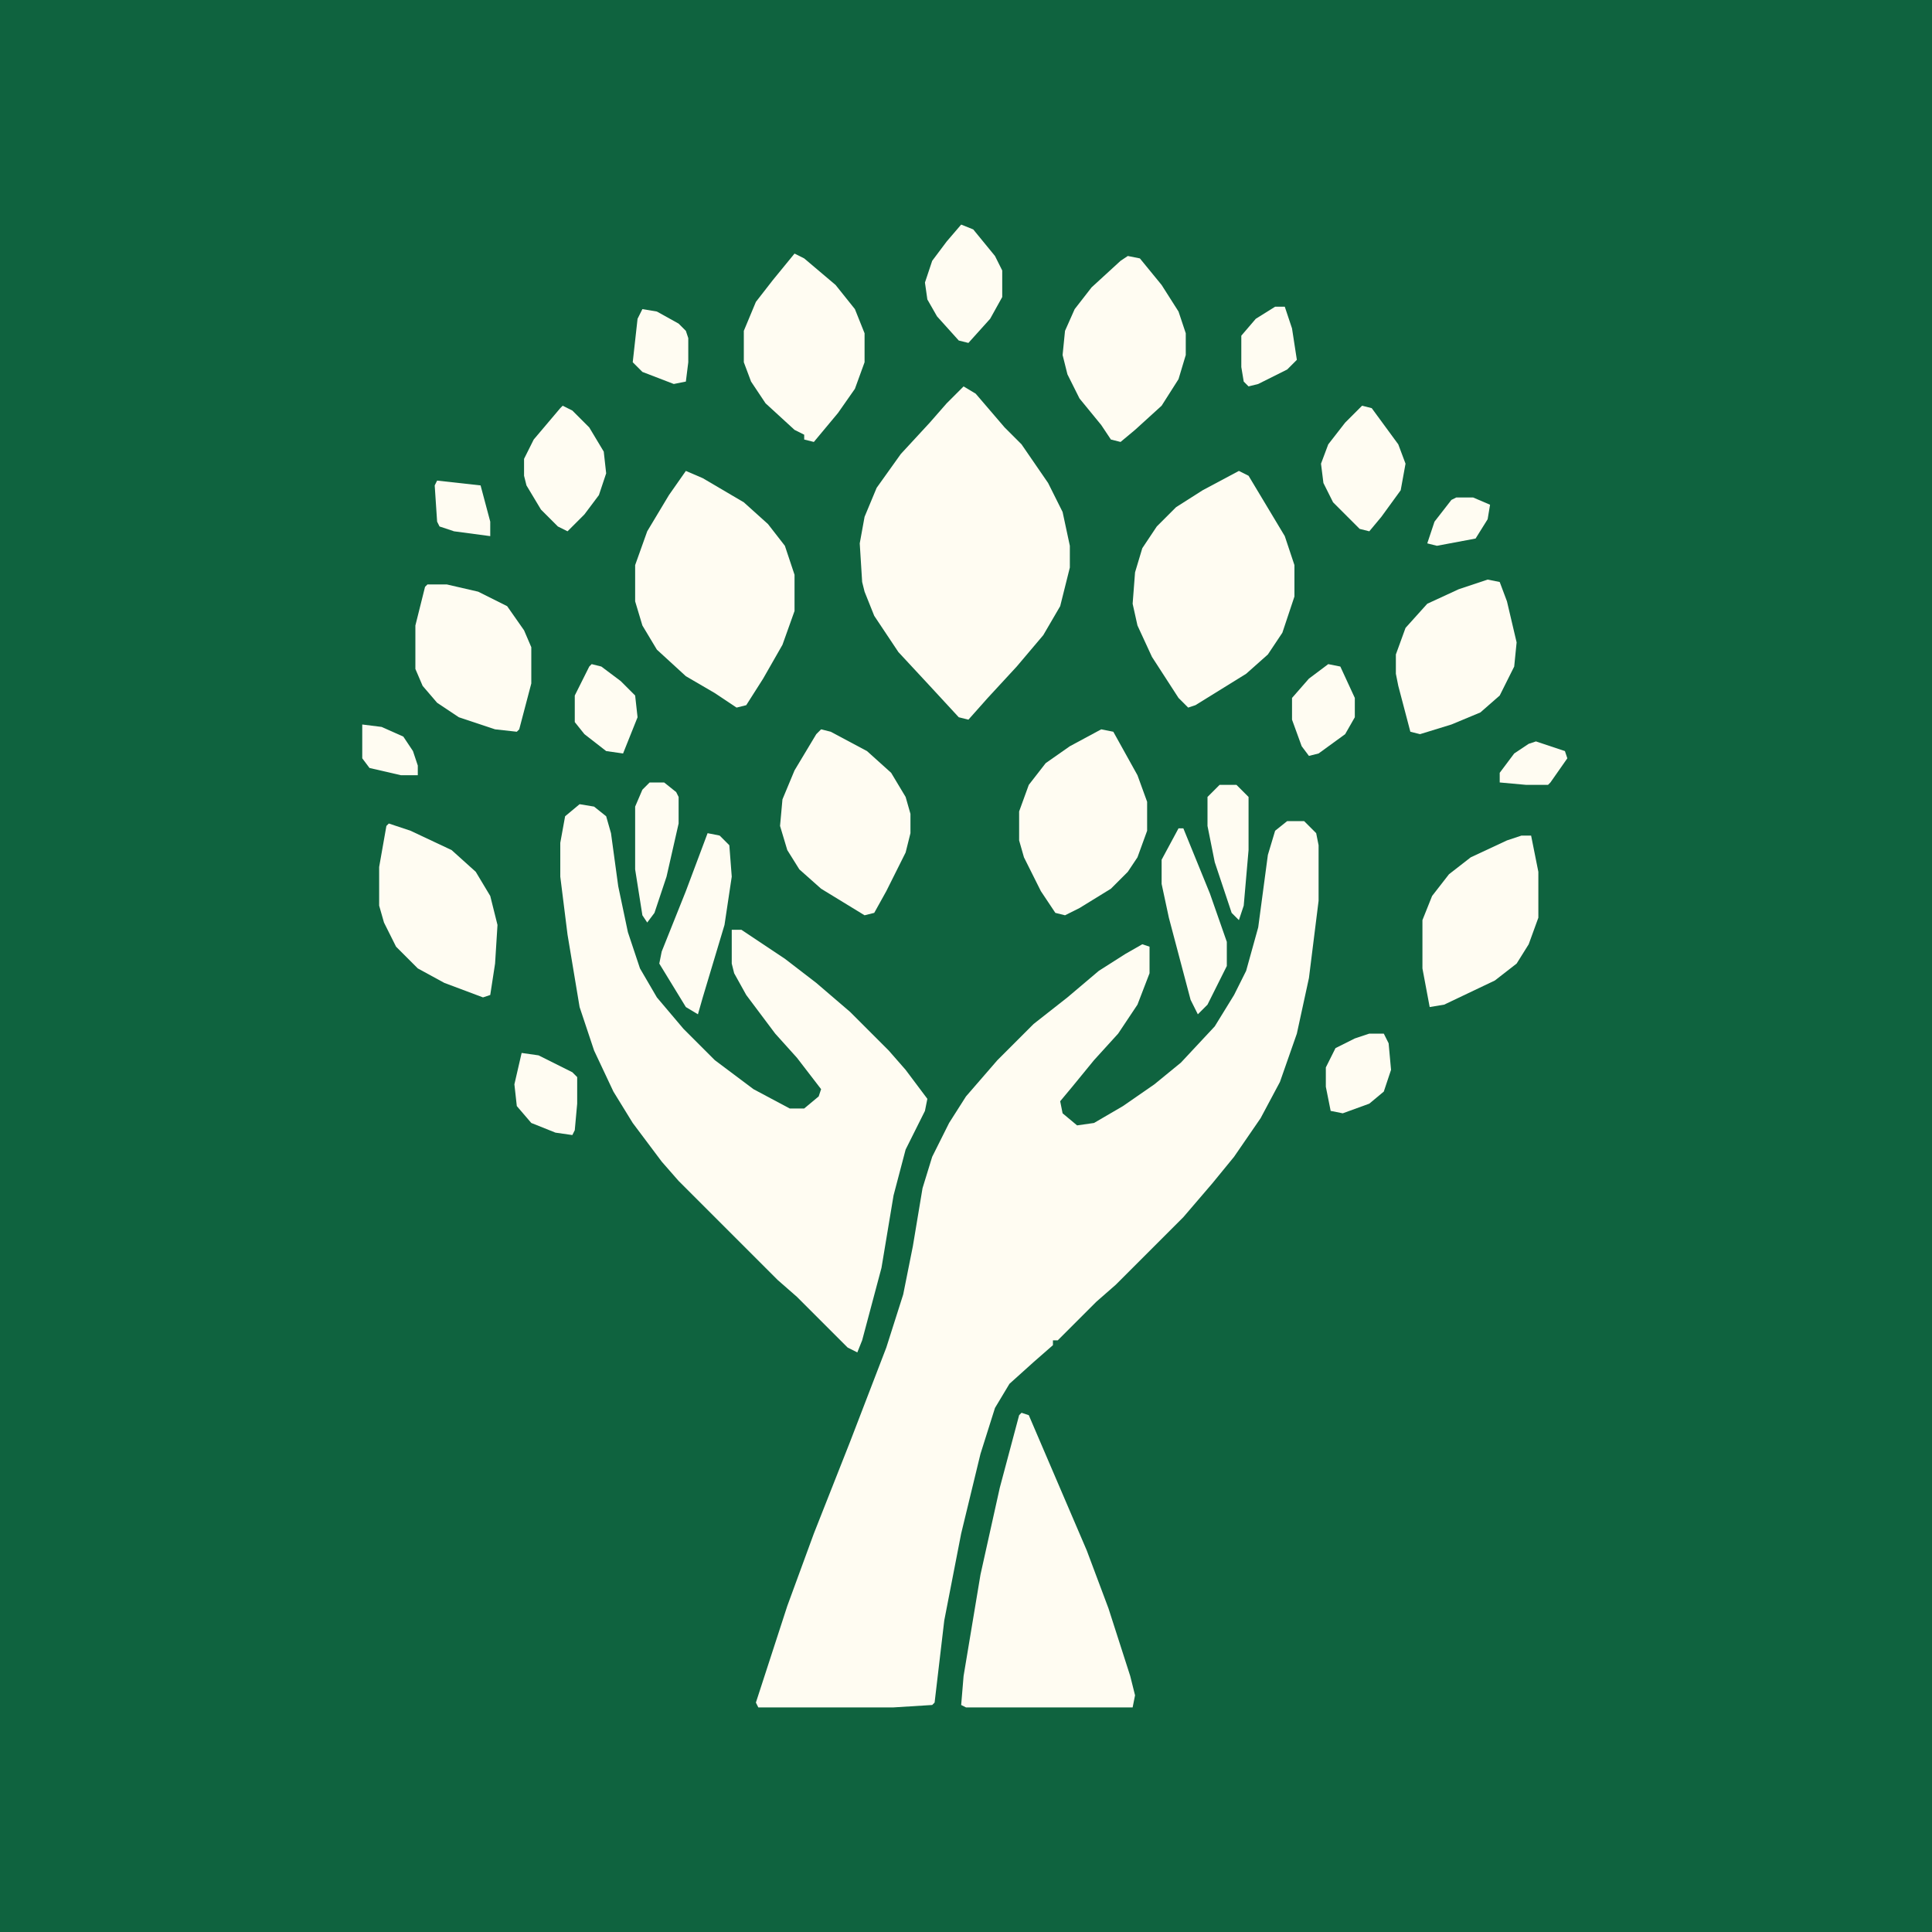
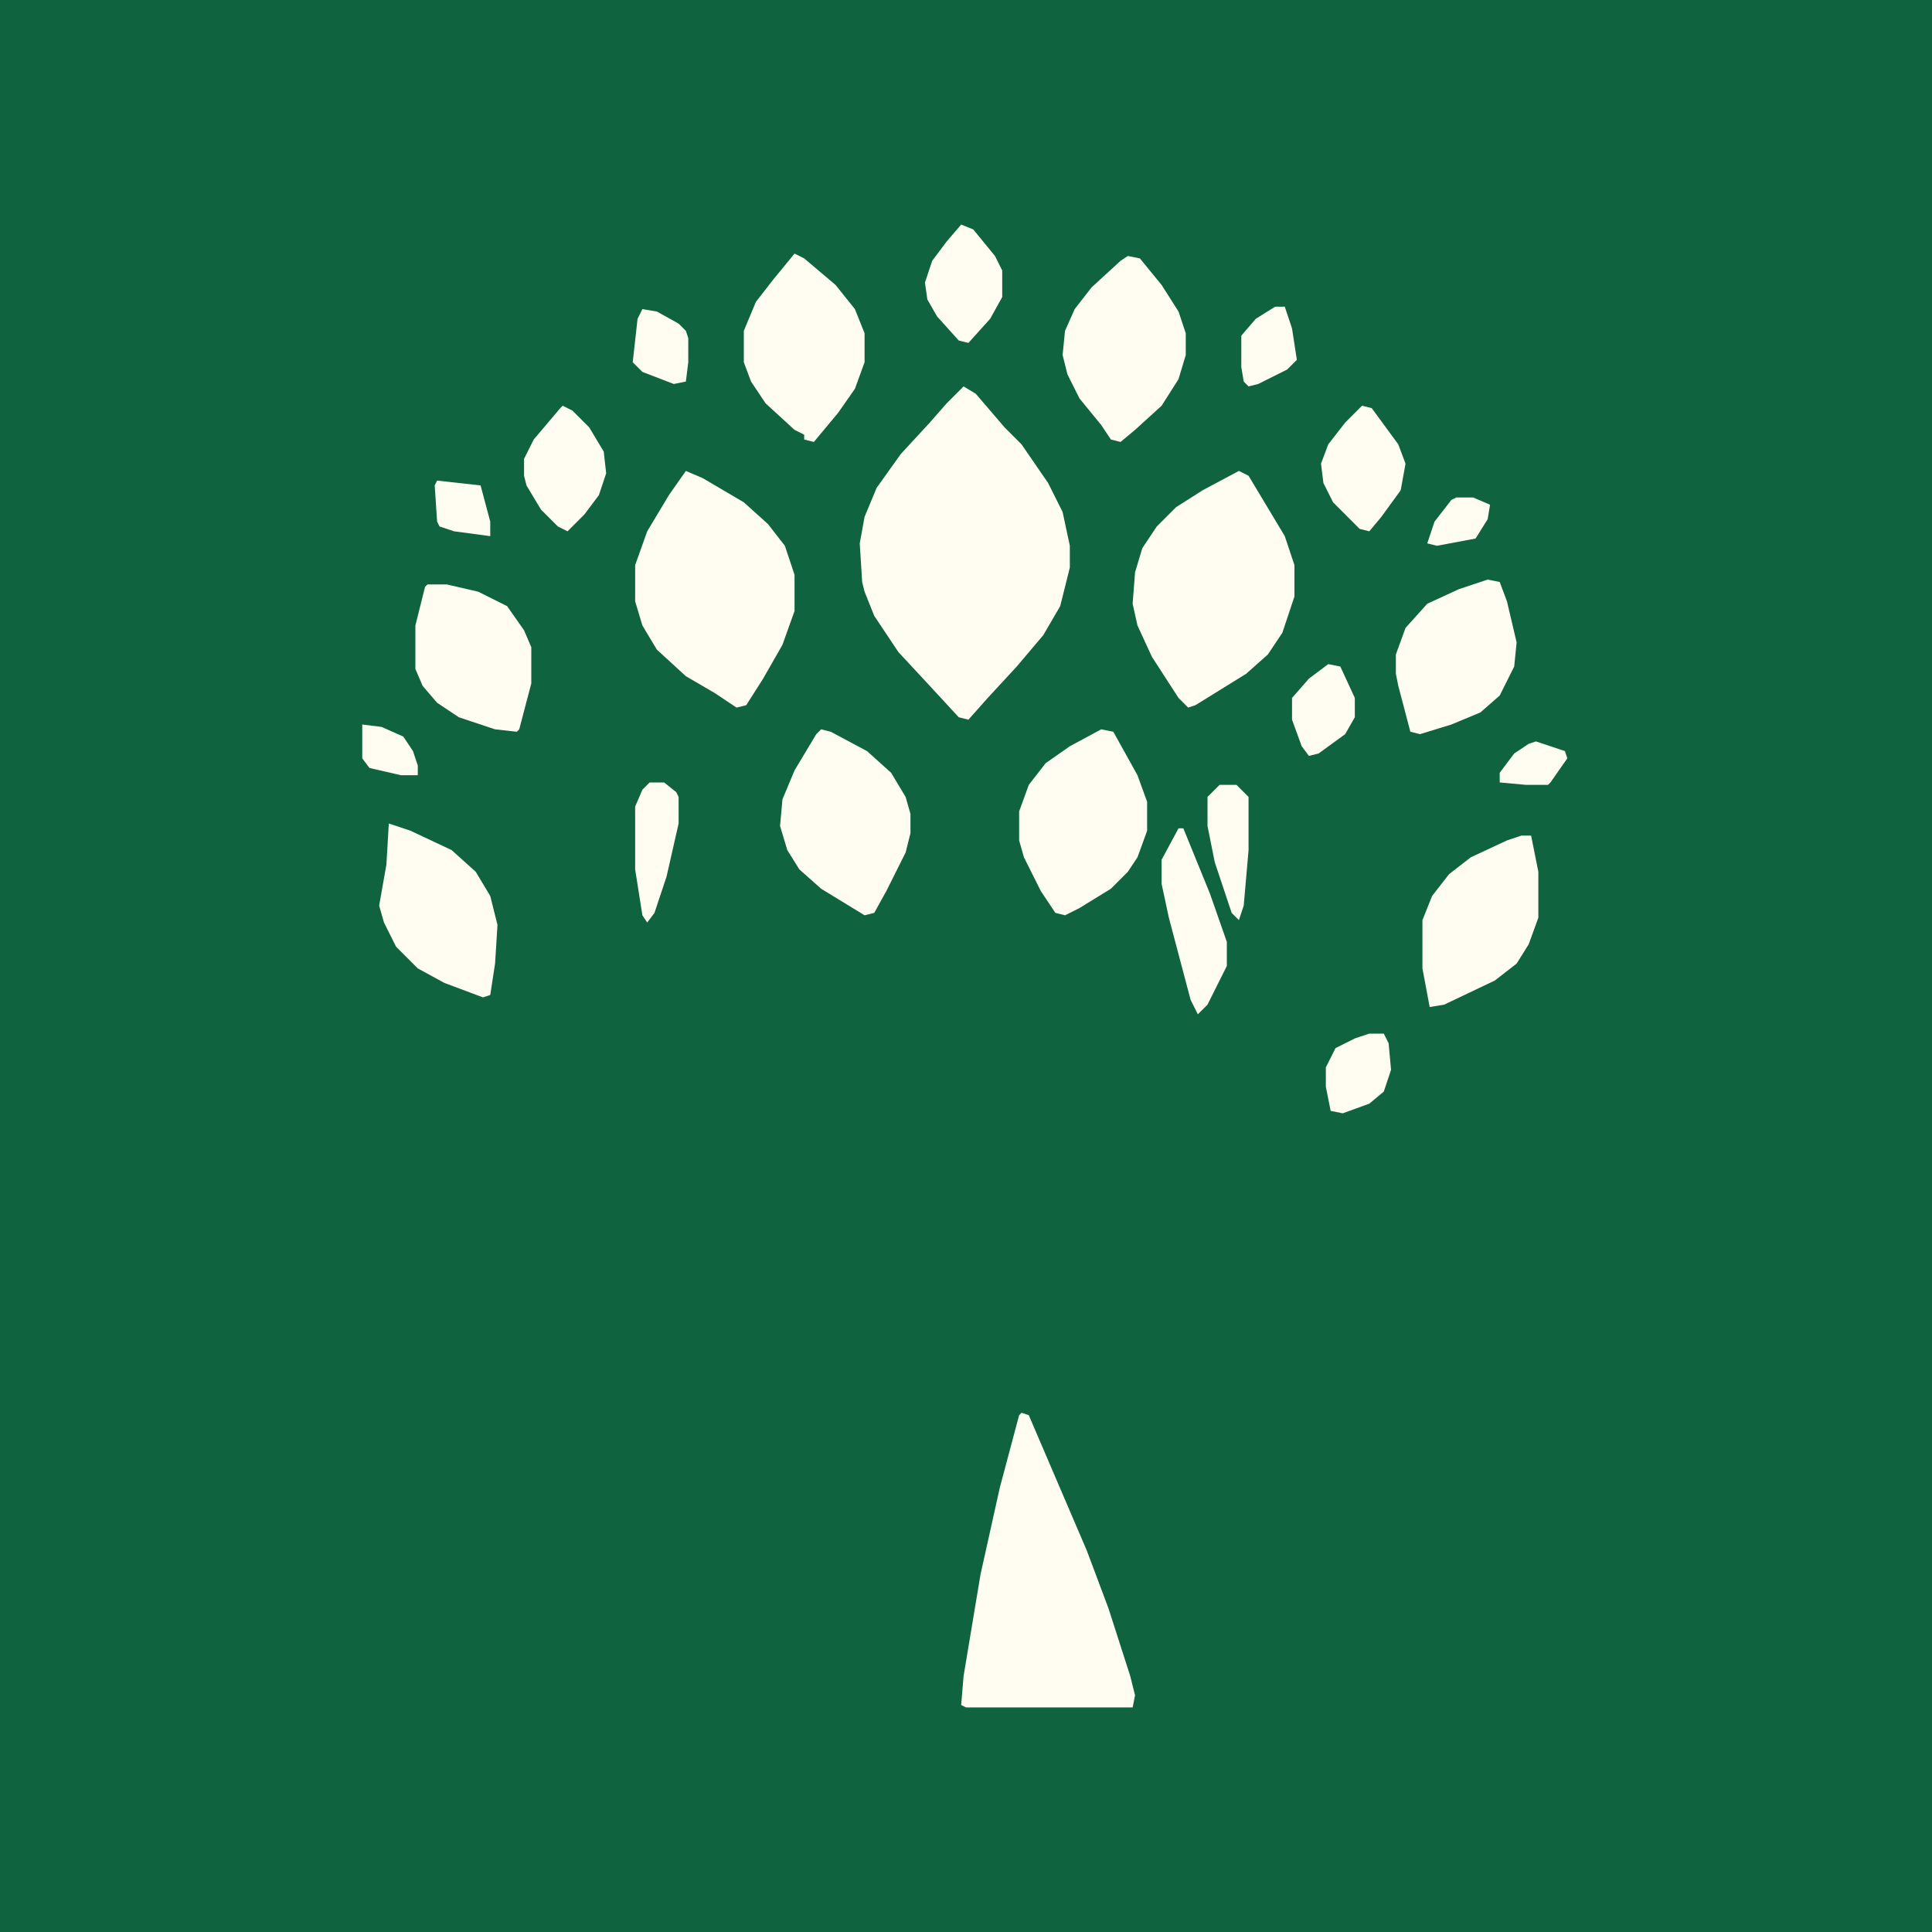
<svg xmlns="http://www.w3.org/2000/svg" version="1.1" viewBox="0 0 800 800" width="200" height="200">
  <path transform="translate(0)" d="m0 0h800v800h-800z" fill="#0F633F" />
-   <path transform="translate(533,340)" d="m0 0h7l5 5 1 5v23l-4 32-5 23-7 20-8 15-11 16-9 11-12 14-28 28-8 7-16 16h-2v2l-8 7-10 9-6 10-6 19-8 33-7 36-4 34-1 1-16 1h-56l-1-2 13-40 11-30 15-38 15-39 7-22 4-20 4-24 4-13 7-14 7-11 13-15 15-15 14-11 13-11 11-7 7-4 3 1v11l-5 13-8 12-10 11-9 11-5 6 1 5 6 5 7-1 12-7 13-9 11-9 14-15 8-13 5-10 5-18 4-30 3-10z" fill="#FFFCF2" />
-   <path transform="translate(240,333)" d="m0 0 6 1 5 4 2 7 3 22 4 19 5 15 7 12 11 13 13 13 16 12 15 8h6l6-5 1-3-10-13-9-10-12-16-5-9-1-4v-14h4l18 12 13 10 14 12 16 16 7 8 9 12-1 5-8 16-5 19-5 30-8 30-2 5-4-2-21-21-8-7-41-41-7-8-12-16-8-13-8-17-6-18-5-30-3-24v-14l2-11z" fill="#FFFCF2" />
  <path transform="translate(399,160)" d="m0 0 5 3 12 14 7 7 11 16 6 12 3 14v9l-4 16-7 12-11 13-12 13-8 9-4-1-12-13-13-14-10-15-4-10-1-4-1-16 2-11 5-12 10-14 12-13 7-8z" fill="#FFFCF2" />
  <path transform="translate(423,585)" d="m0 0 3 1 24 56 9 24 9 28 2 8-1 5h-69l-2-1 1-12 7-42 8-36 8-30z" fill="#FFFCF2" />
  <path transform="translate(513,195)" d="m0 0 4 2 15 25 4 12v13l-5 15-6 9-9 8-21 13-3 1-4-4-11-17-6-13-2-9 1-13 3-10 6-9 8-8 11-7z" fill="#FFFCF2" />
  <path transform="translate(284,195)" d="m0 0 7 3 17 10 10 9 7 9 4 12v15l-5 14-8 14-7 11-4 1-9-6-12-7-12-11-6-10-3-10v-15l5-14 9-15z" fill="#FFFCF2" />
  <path transform="translate(456,302)" d="m0 0 5 1 10 18 4 11v12l-4 11-4 6-7 7-13 8-6 3-4-1-6-9-7-14-2-7v-12l4-11 7-9 10-7z" fill="#FFFCF2" />
  <path transform="translate(340,302)" d="m0 0 4 1 15 8 10 9 6 10 2 7v8l-2 8-8 16-5 9-4 1-18-11-9-8-5-8-3-10 1-11 5-12 9-15z" fill="#FFFCF2" />
  <path transform="translate(467,106)" d="m0 0 5 1 9 11 7 11 3 9v9l-3 10-7 11-11 10-6 5-4-1-4-6-9-11-5-10-2-8 1-10 4-9 7-9 12-11z" fill="#FFFCF2" />
  <path transform="translate(329,105)" d="m0 0 4 2 13 11 8 10 4 10v12l-4 11-7 10-10 12-4-1v-2l-4-2-12-11-6-9-3-8v-13l5-12 7-9z" fill="#FFFCF2" />
-   <path transform="translate(161,341)" d="m0 0 9 3 17 8 10 9 6 10 3 12-1 16-2 13-3 1-16-6-11-6-9-9-5-10-2-7v-16l3-17z" fill="#FFFCF2" />
+   <path transform="translate(161,341)" d="m0 0 9 3 17 8 10 9 6 10 3 12-1 16-2 13-3 1-16-6-11-6-9-9-5-10-2-7l3-17z" fill="#FFFCF2" />
  <path transform="translate(630,346)" d="m0 0h4l3 15v19l-4 11-5 8-9 7-21 10-6 1-3-16v-20l4-10 7-9 9-7 15-7z" fill="#FFFCF2" />
  <path transform="translate(616,240)" d="m0 0 5 1 3 8 4 17-1 10-6 12-8 7-12 5-13 4-4-1-5-19-1-5v-8l4-11 9-10 13-6z" fill="#FFFCF2" />
  <path transform="translate(177,242)" d="m0 0h8l13 3 12 6 7 10 3 7v15l-5 19-1 1-9-1-15-5-9-6-6-7-3-7v-18l4-16z" fill="#FFFCF2" />
-   <path transform="translate(293,345)" d="m0 0 5 1 4 4 1 13-3 20-9 30-2 7-5-3-11-18 1-5 10-25z" fill="#FFFCF2" />
  <path transform="translate(564,168)" d="m0 0 4 1 11 15 3 8-2 11-8 11-5 6-4-1-11-11-4-8-1-8 3-8 7-9z" fill="#FFFCF2" />
  <path transform="translate(233,168)" d="m0 0 4 2 7 7 6 10 1 9-3 9-6 8-7 7-4-2-7-7-6-10-1-4v-7l4-8 11-13z" fill="#FFFCF2" />
  <path transform="translate(488,343)" d="m0 0h2l11 27 7 20v10l-8 16-4 4-3-6-9-34-3-14v-10z" fill="#FFFCF2" />
  <path transform="translate(398,93)" d="m0 0 5 2 9 11 3 6v11l-5 9-9 10-4-1-9-10-4-7-1-7 3-9 6-8z" fill="#FFFCF2" />
  <path transform="translate(269,324)" d="m0 0h6l5 4 1 2v11l-5 22-5 15-3 4-2-3-3-19v-26l3-7z" fill="#FFFCF2" />
  <path transform="translate(550,275)" d="m0 0 5 1 6 13v8l-4 7-11 8-4 1-3-4-4-11v-9l7-8z" fill="#FFFCF2" />
  <path transform="translate(505,325)" d="m0 0h7l5 5v22l-2 23-2 6-3-3-7-21-3-15v-12z" fill="#FFFCF2" />
  <path transform="translate(567,428)" d="m0 0h6l2 4 1 11-3 9-6 5-11 4-5-1-2-10v-8l4-8 8-4z" fill="#FFFCF2" />
-   <path transform="translate(245,275)" d="m0 0 4 1 8 6 6 6 1 9-6 15-7-1-9-7-4-5v-11l6-12z" fill="#FFFCF2" />
-   <path transform="translate(216,436)" d="m0 0 7 1 14 7 2 2v11l-1 11-1 2-7-1-10-4-6-7-1-9z" fill="#FFFCF2" />
  <path transform="translate(266,128)" d="m0 0 6 1 9 5 3 3 1 3v10l-1 8-5 1-13-5-4-4 2-18z" fill="#FFFCF2" />
  <path transform="translate(528,127)" d="m0 0h4l3 9 2 13-4 4-12 6-4 1-2-2-1-6v-13l6-7z" fill="#FFFCF2" />
  <path transform="translate(181,199)" d="m0 0 18 2 4 15v6l-15-2-6-2-1-2-1-15z" fill="#FFFCF2" />
  <path transform="translate(150,300)" d="m0 0 8 1 9 4 4 6 2 6v4h-7l-13-3-3-4z" fill="#FFFCF2" />
  <path transform="translate(603,206)" d="m0 0h7l7 3-1 6-5 8-16 3-4-1 3-9 7-9z" fill="#FFFCF2" />
  <path transform="translate(636,307)" d="m0 0 12 4 1 3-7 10-1 1h-9l-11-1v-4l6-8 6-4z" fill="#FFFCF2" />
</svg>